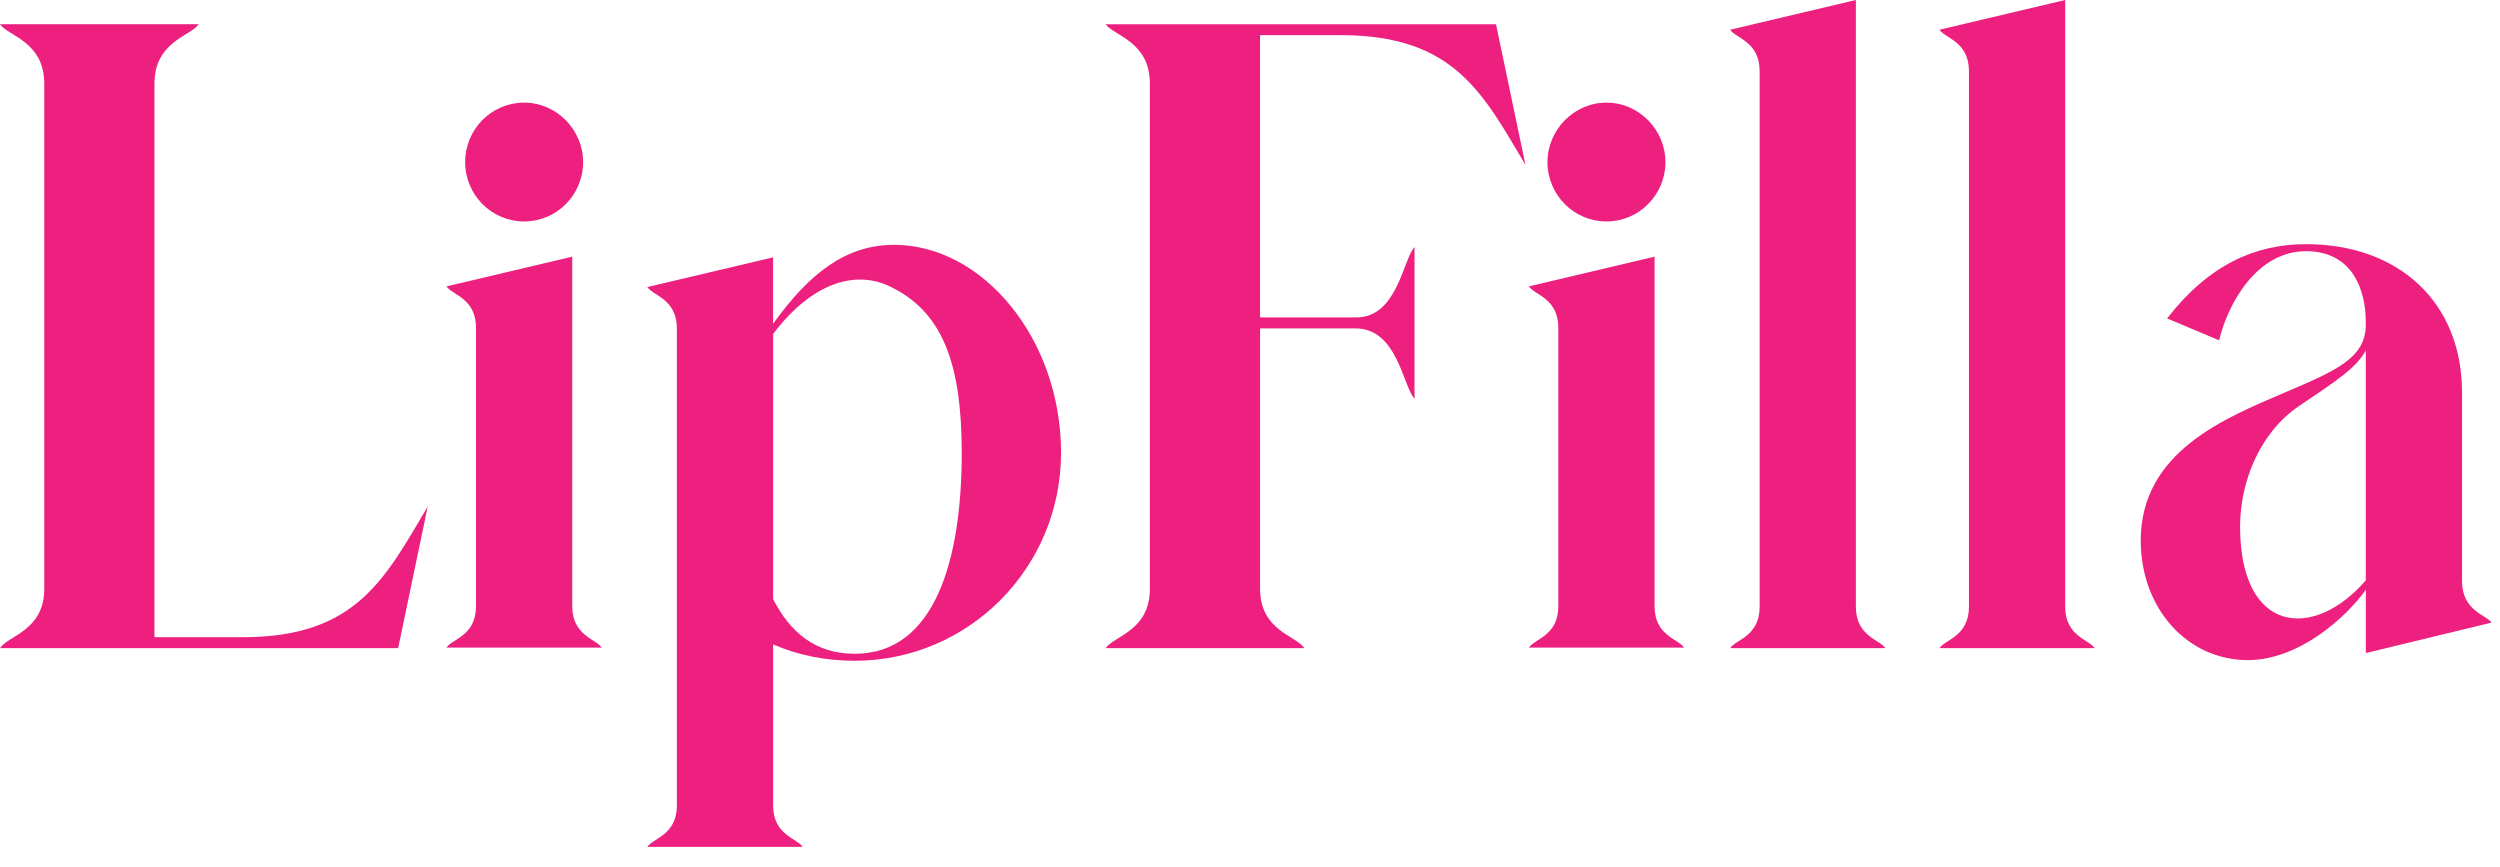
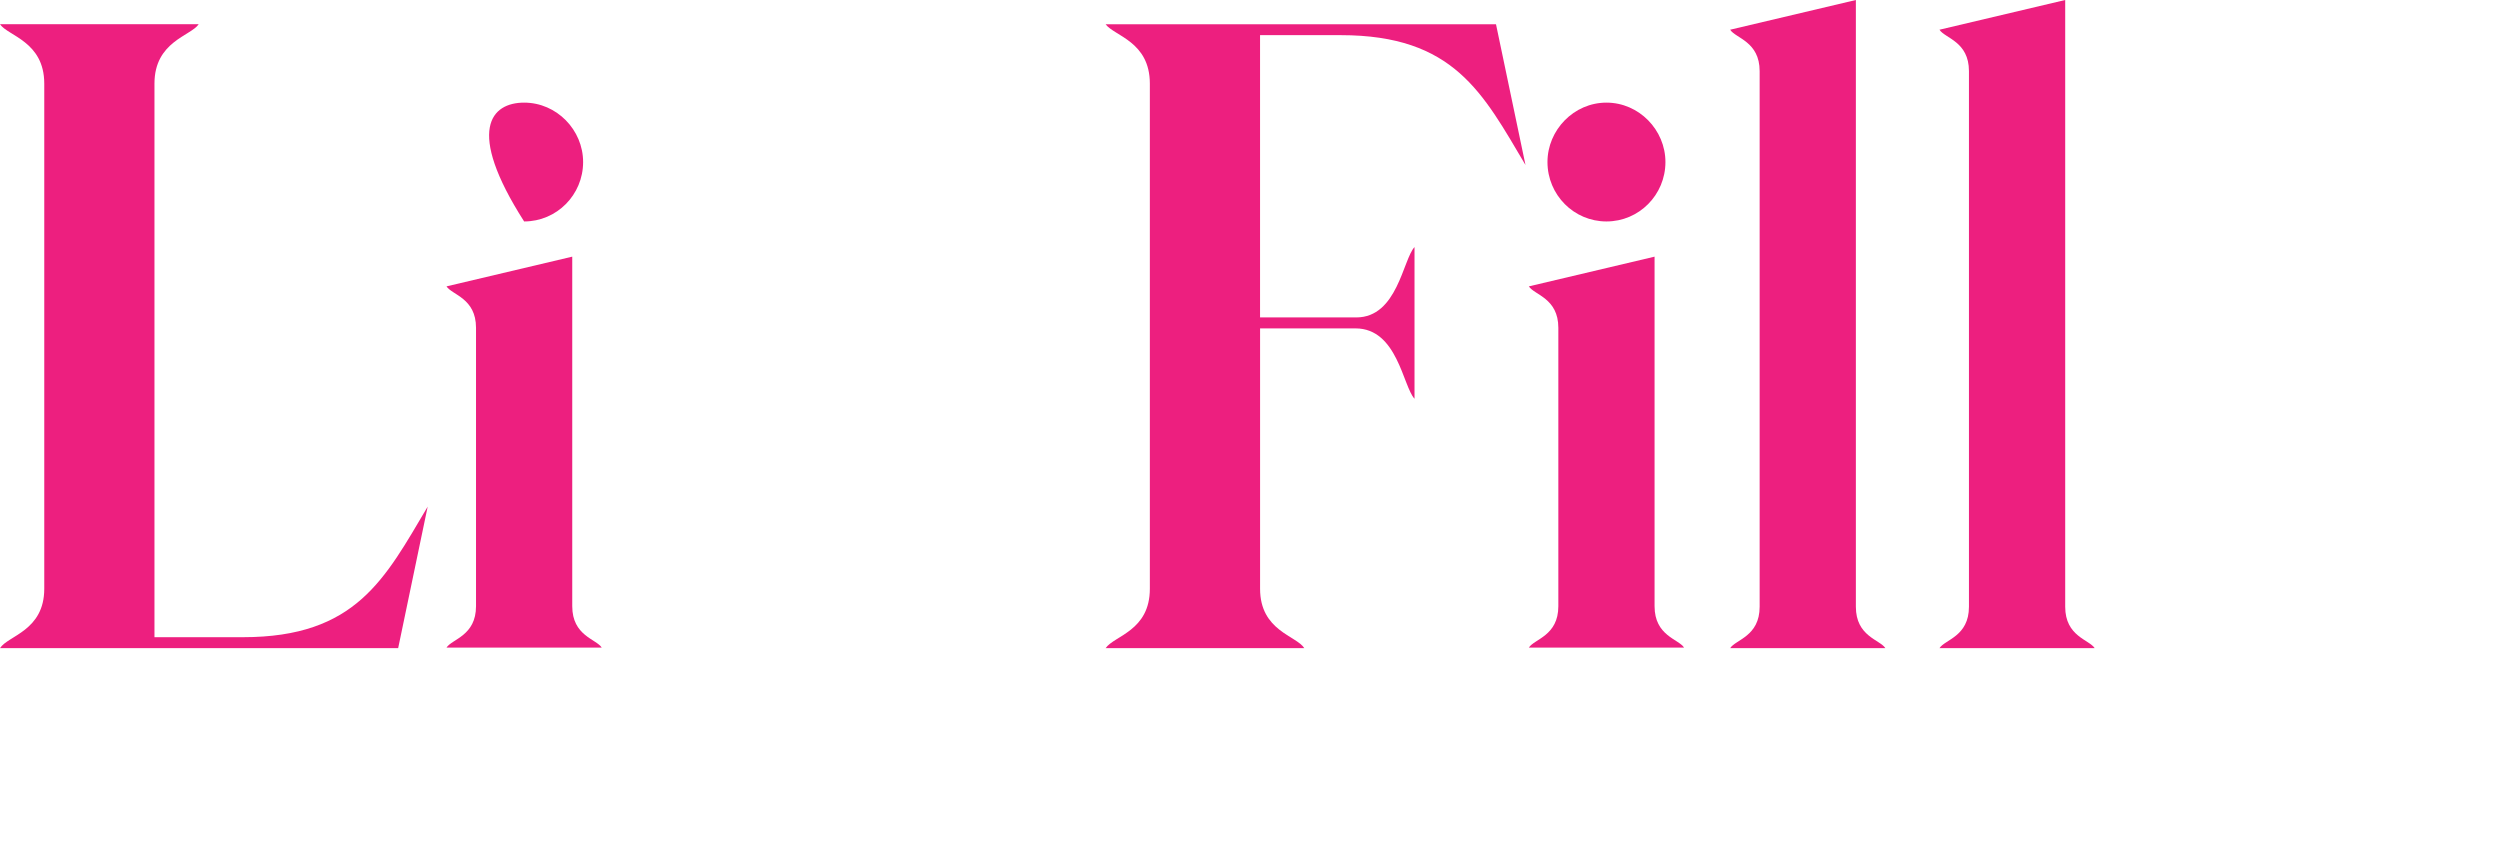
<svg xmlns="http://www.w3.org/2000/svg" fill="none" viewBox="0 0 98 34" height="34" width="98">
  <path fill="#ED1F7F" d="M16.765 19.86L15.608 25.407H0.001C0.305 24.917 1.735 24.733 1.735 23.078V3.278C1.735 1.623 0.304 1.408 0 0.949H7.789C7.485 1.409 6.055 1.623 6.055 3.278V24.978H9.524C13.966 24.978 15.092 22.679 16.765 19.86H16.765Z" />
-   <path fill="#ED1F7F" d="M23.588 25.386H17.503C17.717 25.048 18.66 24.926 18.66 23.762V12.85C18.66 11.685 17.717 11.562 17.503 11.226L22.432 10.061V23.762C22.432 24.927 23.375 25.049 23.588 25.386ZM20.546 4.023C21.824 4.023 22.858 5.095 22.858 6.352C22.858 7.639 21.823 8.681 20.546 8.681C19.268 8.681 18.234 7.638 18.234 6.352C18.234 5.065 19.268 4.023 20.546 4.023Z" />
-   <path fill="#ED1F7F" d="M26.533 31.574V12.877C26.533 11.713 25.59 11.59 25.376 11.253L30.305 10.088V12.693C31.735 10.701 33.165 9.598 35.051 9.598C38.52 9.598 41.593 13.276 41.593 17.75C41.593 22.256 37.972 25.902 33.501 25.902C32.375 25.902 31.279 25.688 30.306 25.259V31.573C30.306 32.738 31.249 32.861 31.462 33.197H25.377C25.59 32.861 26.534 32.737 26.534 31.573L26.533 31.574ZM37.7 17.751C37.7 14.379 37 12.326 35.052 11.314C33.622 10.518 31.858 11.038 30.306 13.092V23.482C30.975 24.8 31.979 25.628 33.501 25.628C36.665 25.628 37.7 21.919 37.7 17.751Z" />
+   <path fill="#ED1F7F" d="M23.588 25.386H17.503C17.717 25.048 18.66 24.926 18.66 23.762V12.85C18.66 11.685 17.717 11.562 17.503 11.226L22.432 10.061V23.762C22.432 24.927 23.375 25.049 23.588 25.386ZM20.546 4.023C21.824 4.023 22.858 5.095 22.858 6.352C22.858 7.639 21.823 8.681 20.546 8.681C18.234 5.065 19.268 4.023 20.546 4.023Z" />
  <path fill="#ED1F7F" d="M52.558 1.378H49.394V12.443H53.167C54.779 12.443 54.993 10.175 55.449 9.685V15.631C54.993 15.141 54.78 12.873 53.137 12.873H49.395V23.079C49.395 24.734 50.825 24.918 51.129 25.408H43.34C43.675 24.918 45.074 24.734 45.074 23.079V3.279C45.074 1.624 43.674 1.409 43.339 0.95H58.643L59.799 6.467C58.126 3.647 57 1.378 52.557 1.378H52.558Z" />
  <path fill="#ED1F7F" d="M66.016 25.386H59.931C60.144 25.048 61.087 24.926 61.087 23.762V12.85C61.087 11.685 60.144 11.562 59.931 11.226L64.859 10.061V23.762C64.859 24.927 65.802 25.049 66.016 25.386ZM62.973 4.023C64.251 4.023 65.285 5.095 65.285 6.352C65.285 7.639 64.251 8.681 62.973 8.681C61.695 8.681 60.661 7.638 60.661 6.352C60.661 5.095 61.696 4.023 62.973 4.023Z" />
  <path fill="#ED1F7F" d="M73.907 25.408H67.822C68.035 25.071 68.978 24.948 68.978 23.784V2.789C68.978 1.624 68.035 1.502 67.822 1.165L72.75 0V23.784C72.75 24.949 73.693 25.072 73.907 25.408Z" />
  <path fill="#ED1F7F" d="M82.112 25.408H76.027C76.24 25.071 77.183 24.948 77.183 23.784V2.789C77.183 1.624 76.24 1.502 76.027 1.165L80.956 0V23.784C80.956 24.949 81.899 25.072 82.112 25.408Z" />
-   <path fill="#ED1F7F" d="M89.545 15.394C91.552 14.536 92.739 14.046 92.739 12.727V12.605C92.739 11.471 92.283 9.847 90.397 9.847C88.449 9.847 87.323 11.931 86.989 13.341L84.95 12.482C86.593 10.367 88.419 9.571 90.397 9.571C93.987 9.571 96.512 11.808 96.512 15.394V22.781C96.512 23.946 97.456 24.099 97.669 24.405L92.74 25.6V23.117C91.979 24.19 90.124 25.876 88.116 25.876C85.743 25.876 83.917 23.853 83.917 21.187C83.917 17.692 87.264 16.375 89.546 15.394H89.545ZM92.739 22.75V13.739C92.375 14.413 91.583 14.934 90.123 15.915C88.541 16.988 87.811 18.949 87.811 20.635C87.811 24.865 90.701 25.11 92.739 22.75Z" />
</svg>